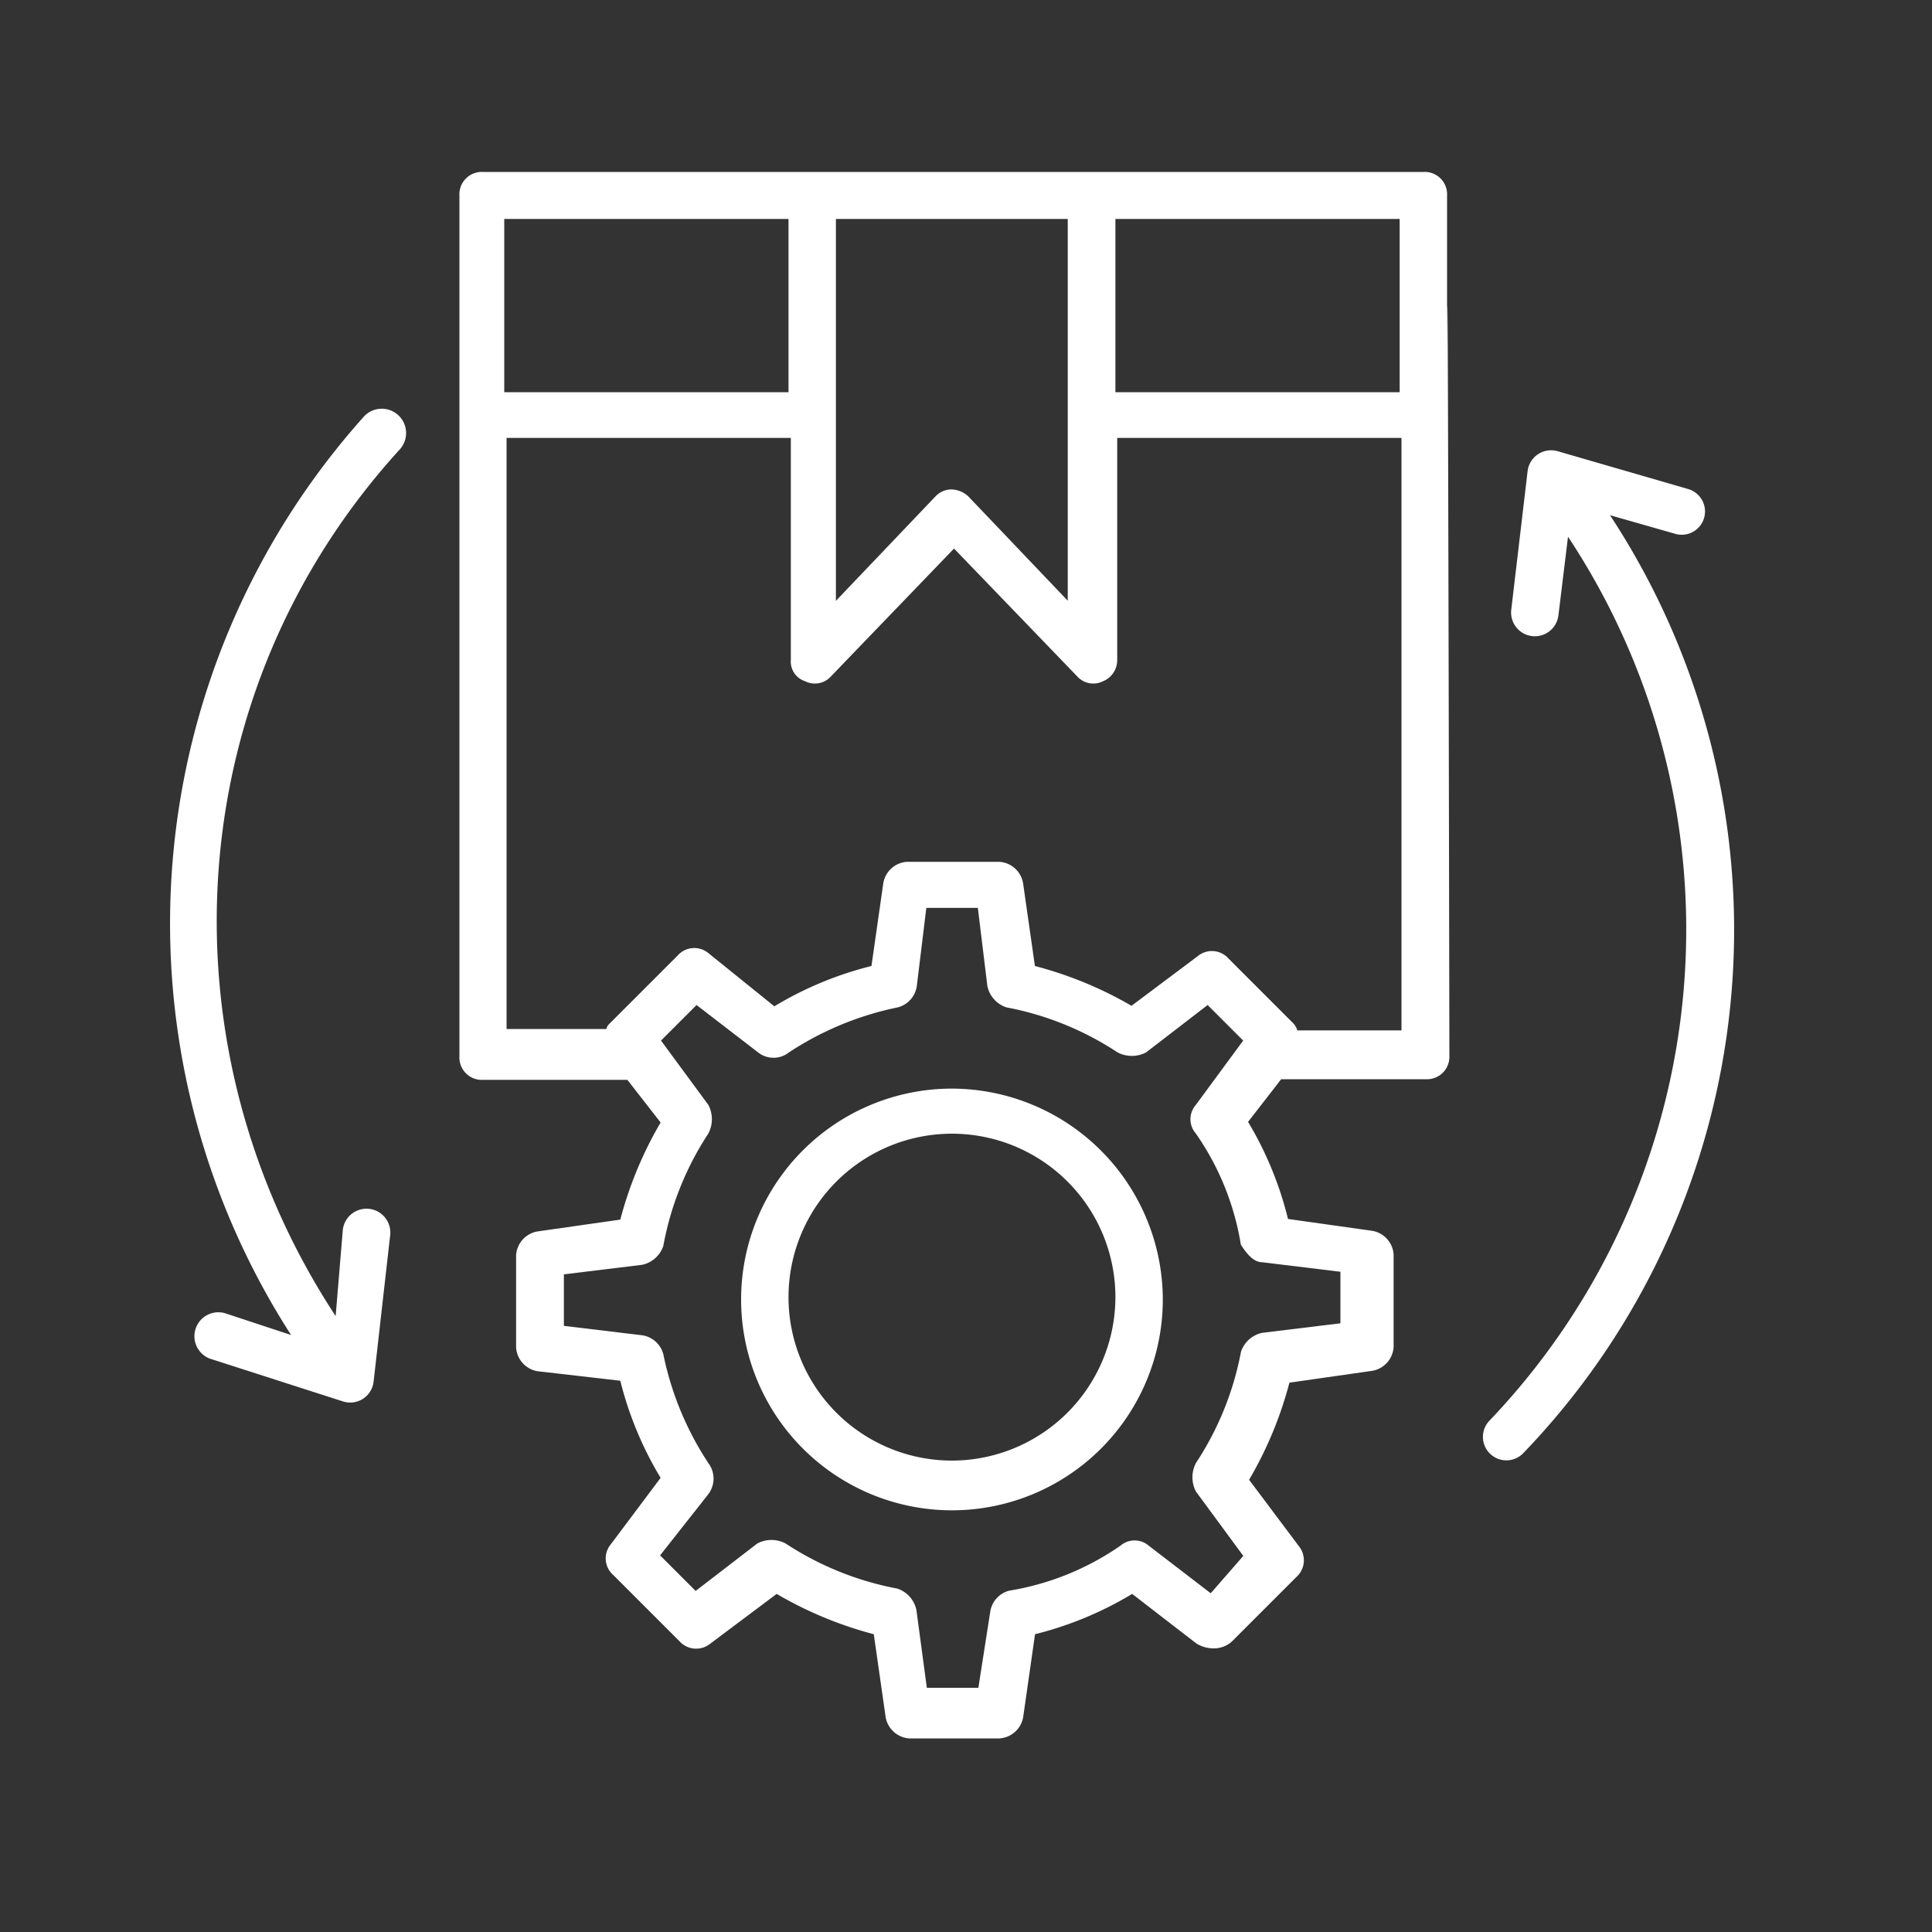
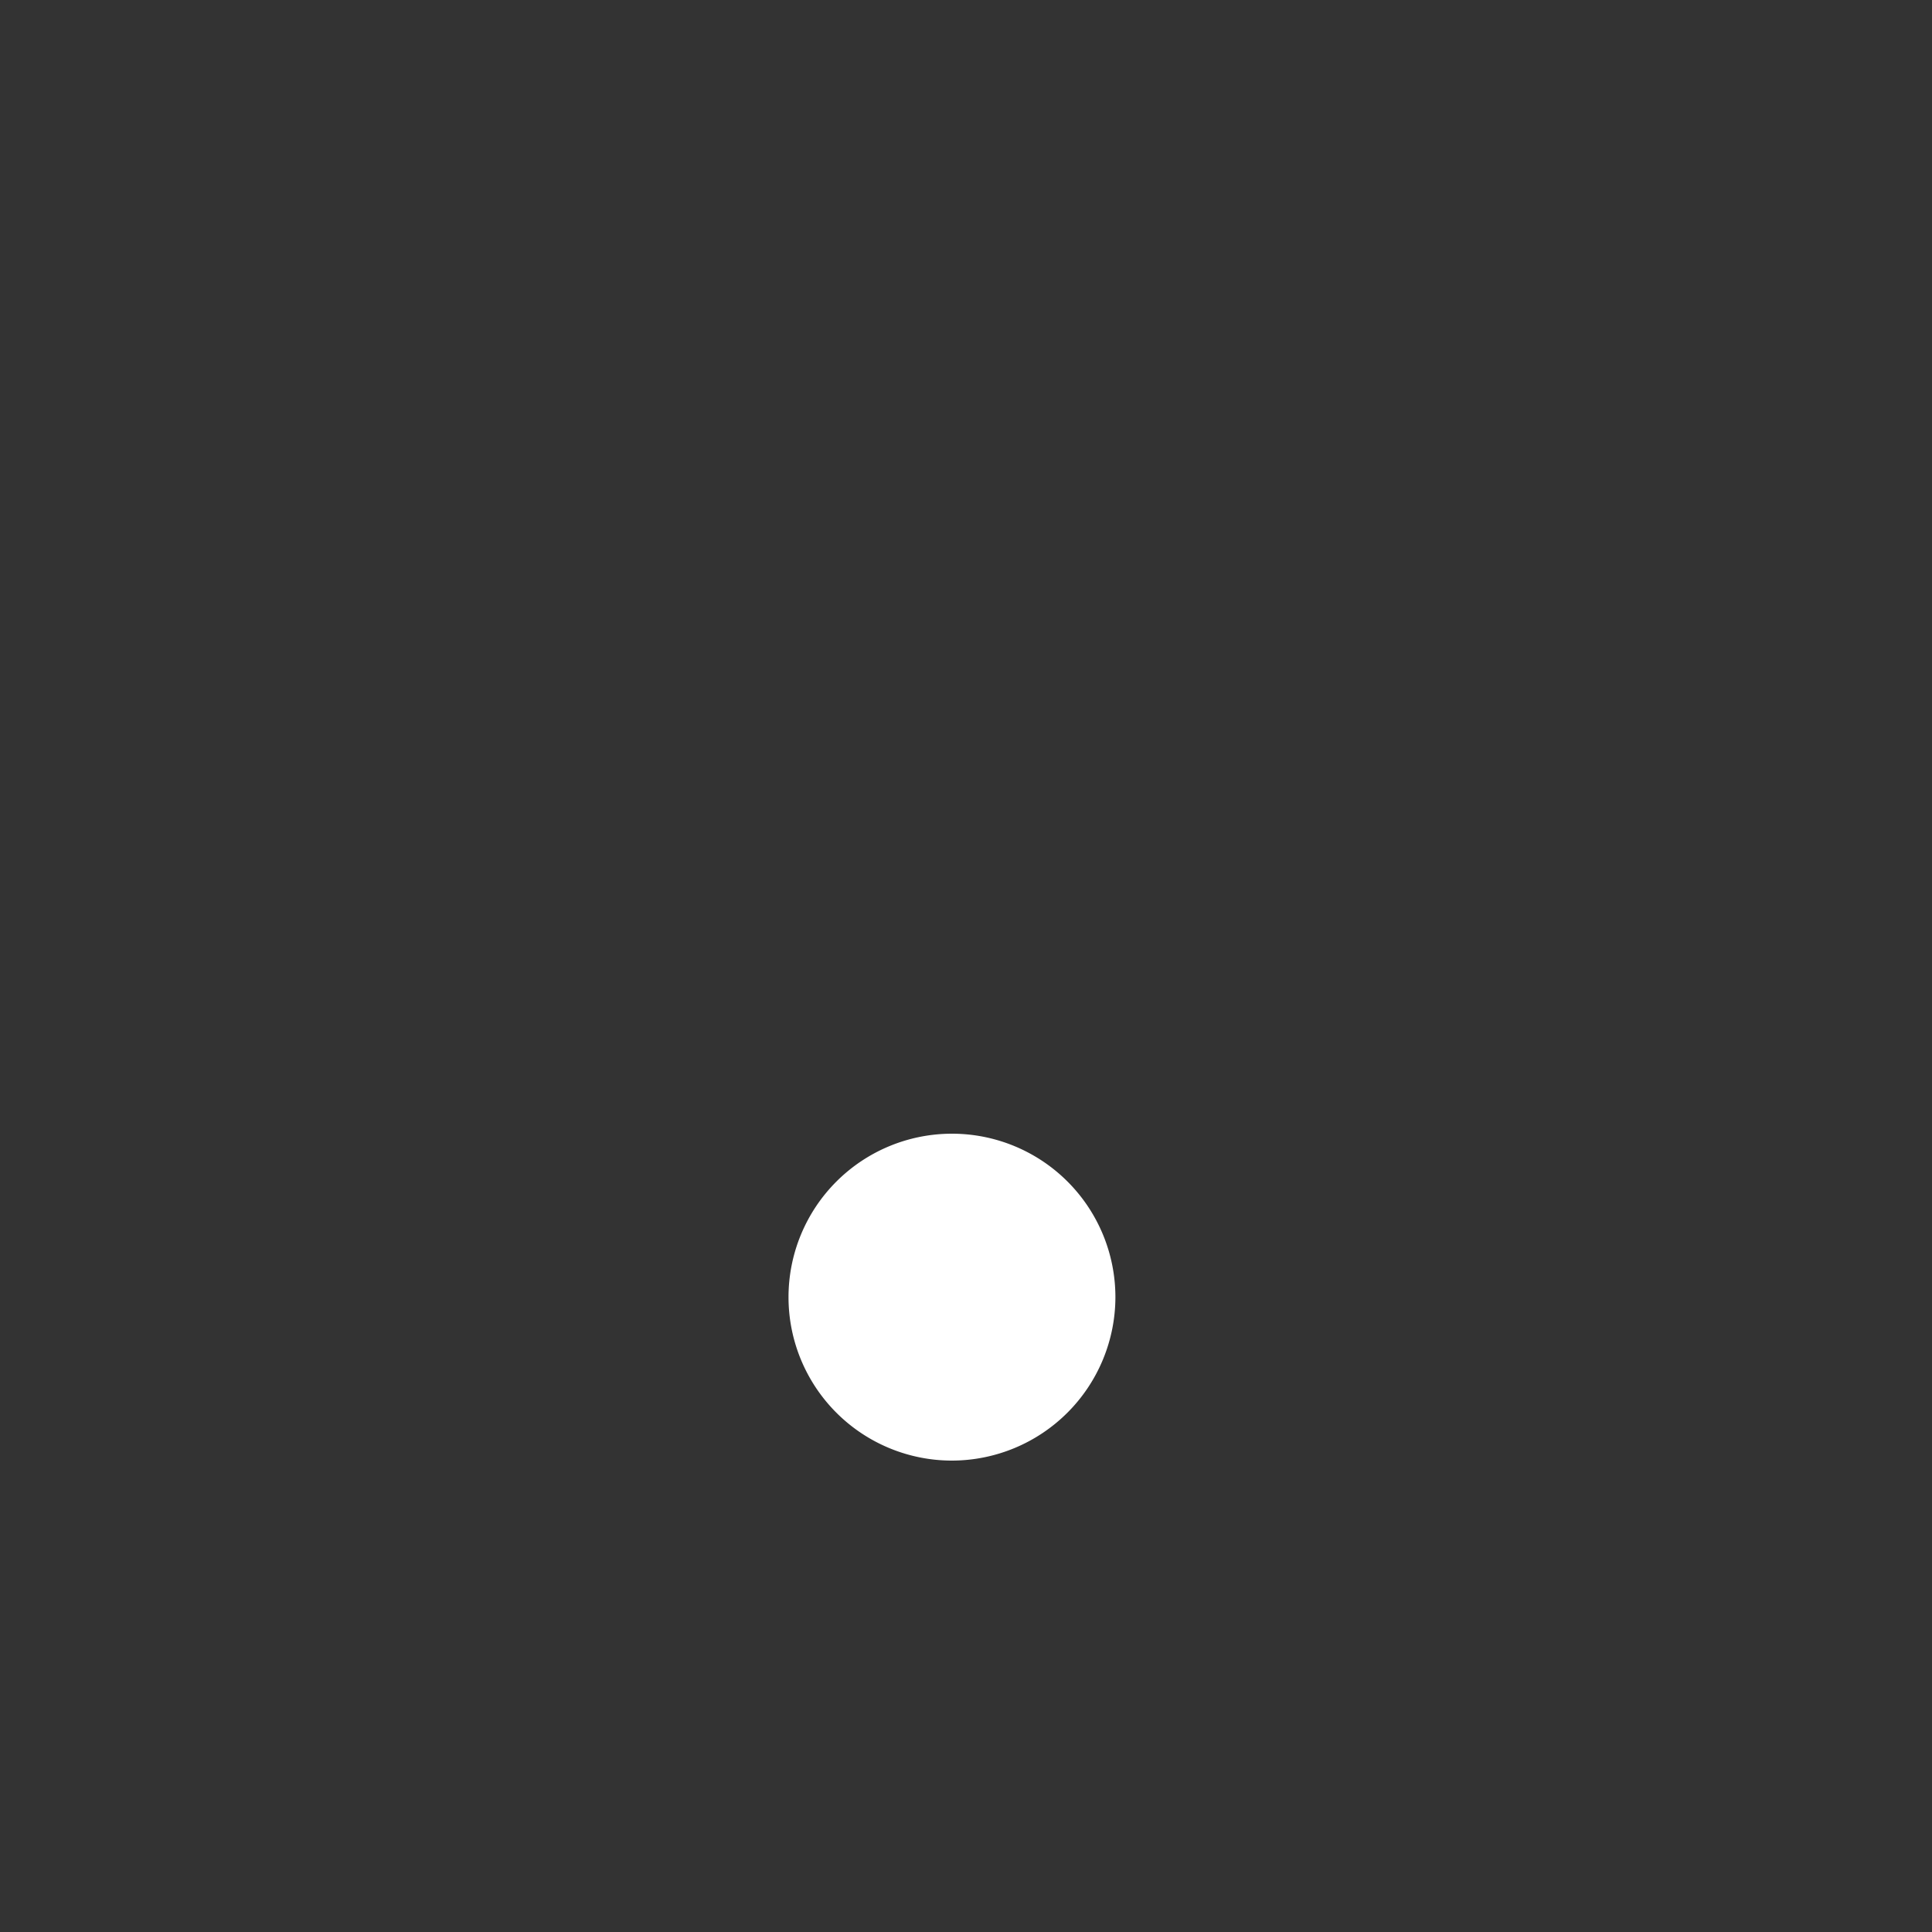
<svg xmlns="http://www.w3.org/2000/svg" id="Capa_1" data-name="Capa 1" viewBox="0 0 150 150">
  <rect x="0" y="0" width="150" height="150" fill="#333333" stroke="none" />
  <defs>
    <style>.cls-1{fill:#fff;}</style>
  </defs>
-   <path class="cls-1" d="M125,40l5.15,1.47a1.81,1.81,0,0,0,.92-3.5L121,35.05a1.84,1.84,0,0,0-2.39,1.47l-1.28,10.85a1.84,1.84,0,1,0,3.67.37l.74-6.07a55.24,55.24,0,0,1-6.07,68.6,1.82,1.82,0,1,0,2.57,2.58A58.6,58.6,0,0,0,125,40Z" />
-   <path class="cls-1" d="M28.3,32.29a59,59,0,0,0-5.7,71.36l-5-1.65a1.86,1.86,0,1,0-1.29,3.49l10.3,3.31A1.83,1.83,0,0,0,29,107.33l1.29-11.4a1.85,1.85,0,1,0-3.68-.37l-.55,6.62c-13.79-21-12.14-48.55,5-67.31a1.89,1.89,0,0,0-2.76-2.58Z" />
-   <path class="cls-1" d="M112.35,15.19a1.74,1.74,0,0,0-1.84-1.84h-73a1.74,1.74,0,0,0-1.84,1.84V82a1.74,1.74,0,0,0,1.84,1.84H48.71l2.58,3.31a30,30,0,0,0-3.13,7.54l-6.44.92a2,2,0,0,0-1.65,1.84v7.17a2,2,0,0,0,1.65,1.84l6.44.74a27.38,27.38,0,0,0,3.13,7.54l-3.86,5.15a1.71,1.71,0,0,0,.18,2.39l5.15,5.15a1.74,1.74,0,0,0,2.39.18l5.15-3.86a30,30,0,0,0,7.54,3.13l.92,6.43a2,2,0,0,0,1.84,1.66h7a2,2,0,0,0,1.84-1.66l.92-6.43a27.38,27.38,0,0,0,7.54-3.13l5,3.86a2.62,2.62,0,0,0,1.29.37,2.08,2.08,0,0,0,1.47-.55l5-5a1.74,1.74,0,0,0,.18-2.39l-3.86-5.15a29.88,29.88,0,0,0,3.13-7.54l6.43-.92a2,2,0,0,0,1.66-1.84V97.4a2,2,0,0,0-1.66-1.84L100,94.64A27.38,27.38,0,0,0,96.9,87.1l2.57-3.31h11.22A1.74,1.74,0,0,0,112.53,82C112.35-21.6,112.35,52.71,112.35,15.19Zm-3.68,15.26H86.6V17h22.07ZM64.9,17h18V46.64l-7.72-8.1A2,2,0,0,0,73.91,38a1.71,1.71,0,0,0-1.29.55l-7.72,8.1Zm-3.68,0V30.45H39.15V17ZM98,98l6.07.74v4l-6.07.74a2.22,2.22,0,0,0-1.65,1.47,23.61,23.61,0,0,1-3.5,8.64,2.4,2.4,0,0,0,0,2.21l3.68,5L94,123.7,89.18,120A1.68,1.68,0,0,0,87,120a21.1,21.1,0,0,1-8.65,3.5,2,2,0,0,0-1.47,1.65l-.92,5.89h-4L71.15,125a2.24,2.24,0,0,0-1.47-1.66A23.77,23.77,0,0,1,61,119.84a2.34,2.34,0,0,0-2.21,0l-4.78,3.68-2.76-2.76L55,116a2,2,0,0,0,0-2.4,24.08,24.08,0,0,1-3.5-8.46,2,2,0,0,0-1.65-1.47l-6.07-.73v-4l6.07-.74a2.22,2.22,0,0,0,1.65-1.47A23.68,23.68,0,0,1,55,88a2.4,2.4,0,0,0,0-2.21l-3.68-5,2.76-2.76,4.78,3.68a1.93,1.93,0,0,0,2.39,0,24.16,24.16,0,0,1,8.46-3.5,2,2,0,0,0,1.47-1.65l.74-6.07h4l.74,6.07a2.22,2.22,0,0,0,1.47,1.65,23.61,23.61,0,0,1,8.64,3.5,2.4,2.4,0,0,0,2.21,0l4.78-3.68,2.76,2.76-3.68,5a1.68,1.68,0,0,0,0,2.21,20.92,20.92,0,0,1,3.5,8.64C96.72,97.22,97.27,98,98,98Zm2.76-17.84a1.34,1.34,0,0,0-.37-.73l-5-5A1.72,1.72,0,0,0,93,74.23l-5.15,3.86A30,30,0,0,0,80.35,75l-.92-6.44a2,2,0,0,0-1.84-1.65H70.42a2,2,0,0,0-1.84,1.65L67.66,75a27.38,27.38,0,0,0-7.54,3.13L55,74a1.72,1.72,0,0,0-2.39.19l-5.15,5.15c-.19.18-.37.36-.37.55H39.33V34H61.4V51.24a1.6,1.6,0,0,0,1.11,1.65,1.68,1.68,0,0,0,2-.37l9.56-9.93,9.57,9.93a1.68,1.68,0,0,0,2,.37,1.76,1.76,0,0,0,1.1-1.65V34h22.07v46h-8.09Z" />
-   <path class="cls-1" d="M73.91,84.52a16.37,16.37,0,1,0,16.37,16.37A16.41,16.41,0,0,0,73.91,84.52Zm0,28.88A12.69,12.69,0,1,1,86.6,100.71,12.71,12.71,0,0,1,73.91,113.4Z" />
+   <path class="cls-1" d="M73.91,84.52A16.41,16.41,0,0,0,73.91,84.52Zm0,28.88A12.69,12.69,0,1,1,86.6,100.71,12.71,12.71,0,0,1,73.91,113.4Z" />
</svg>